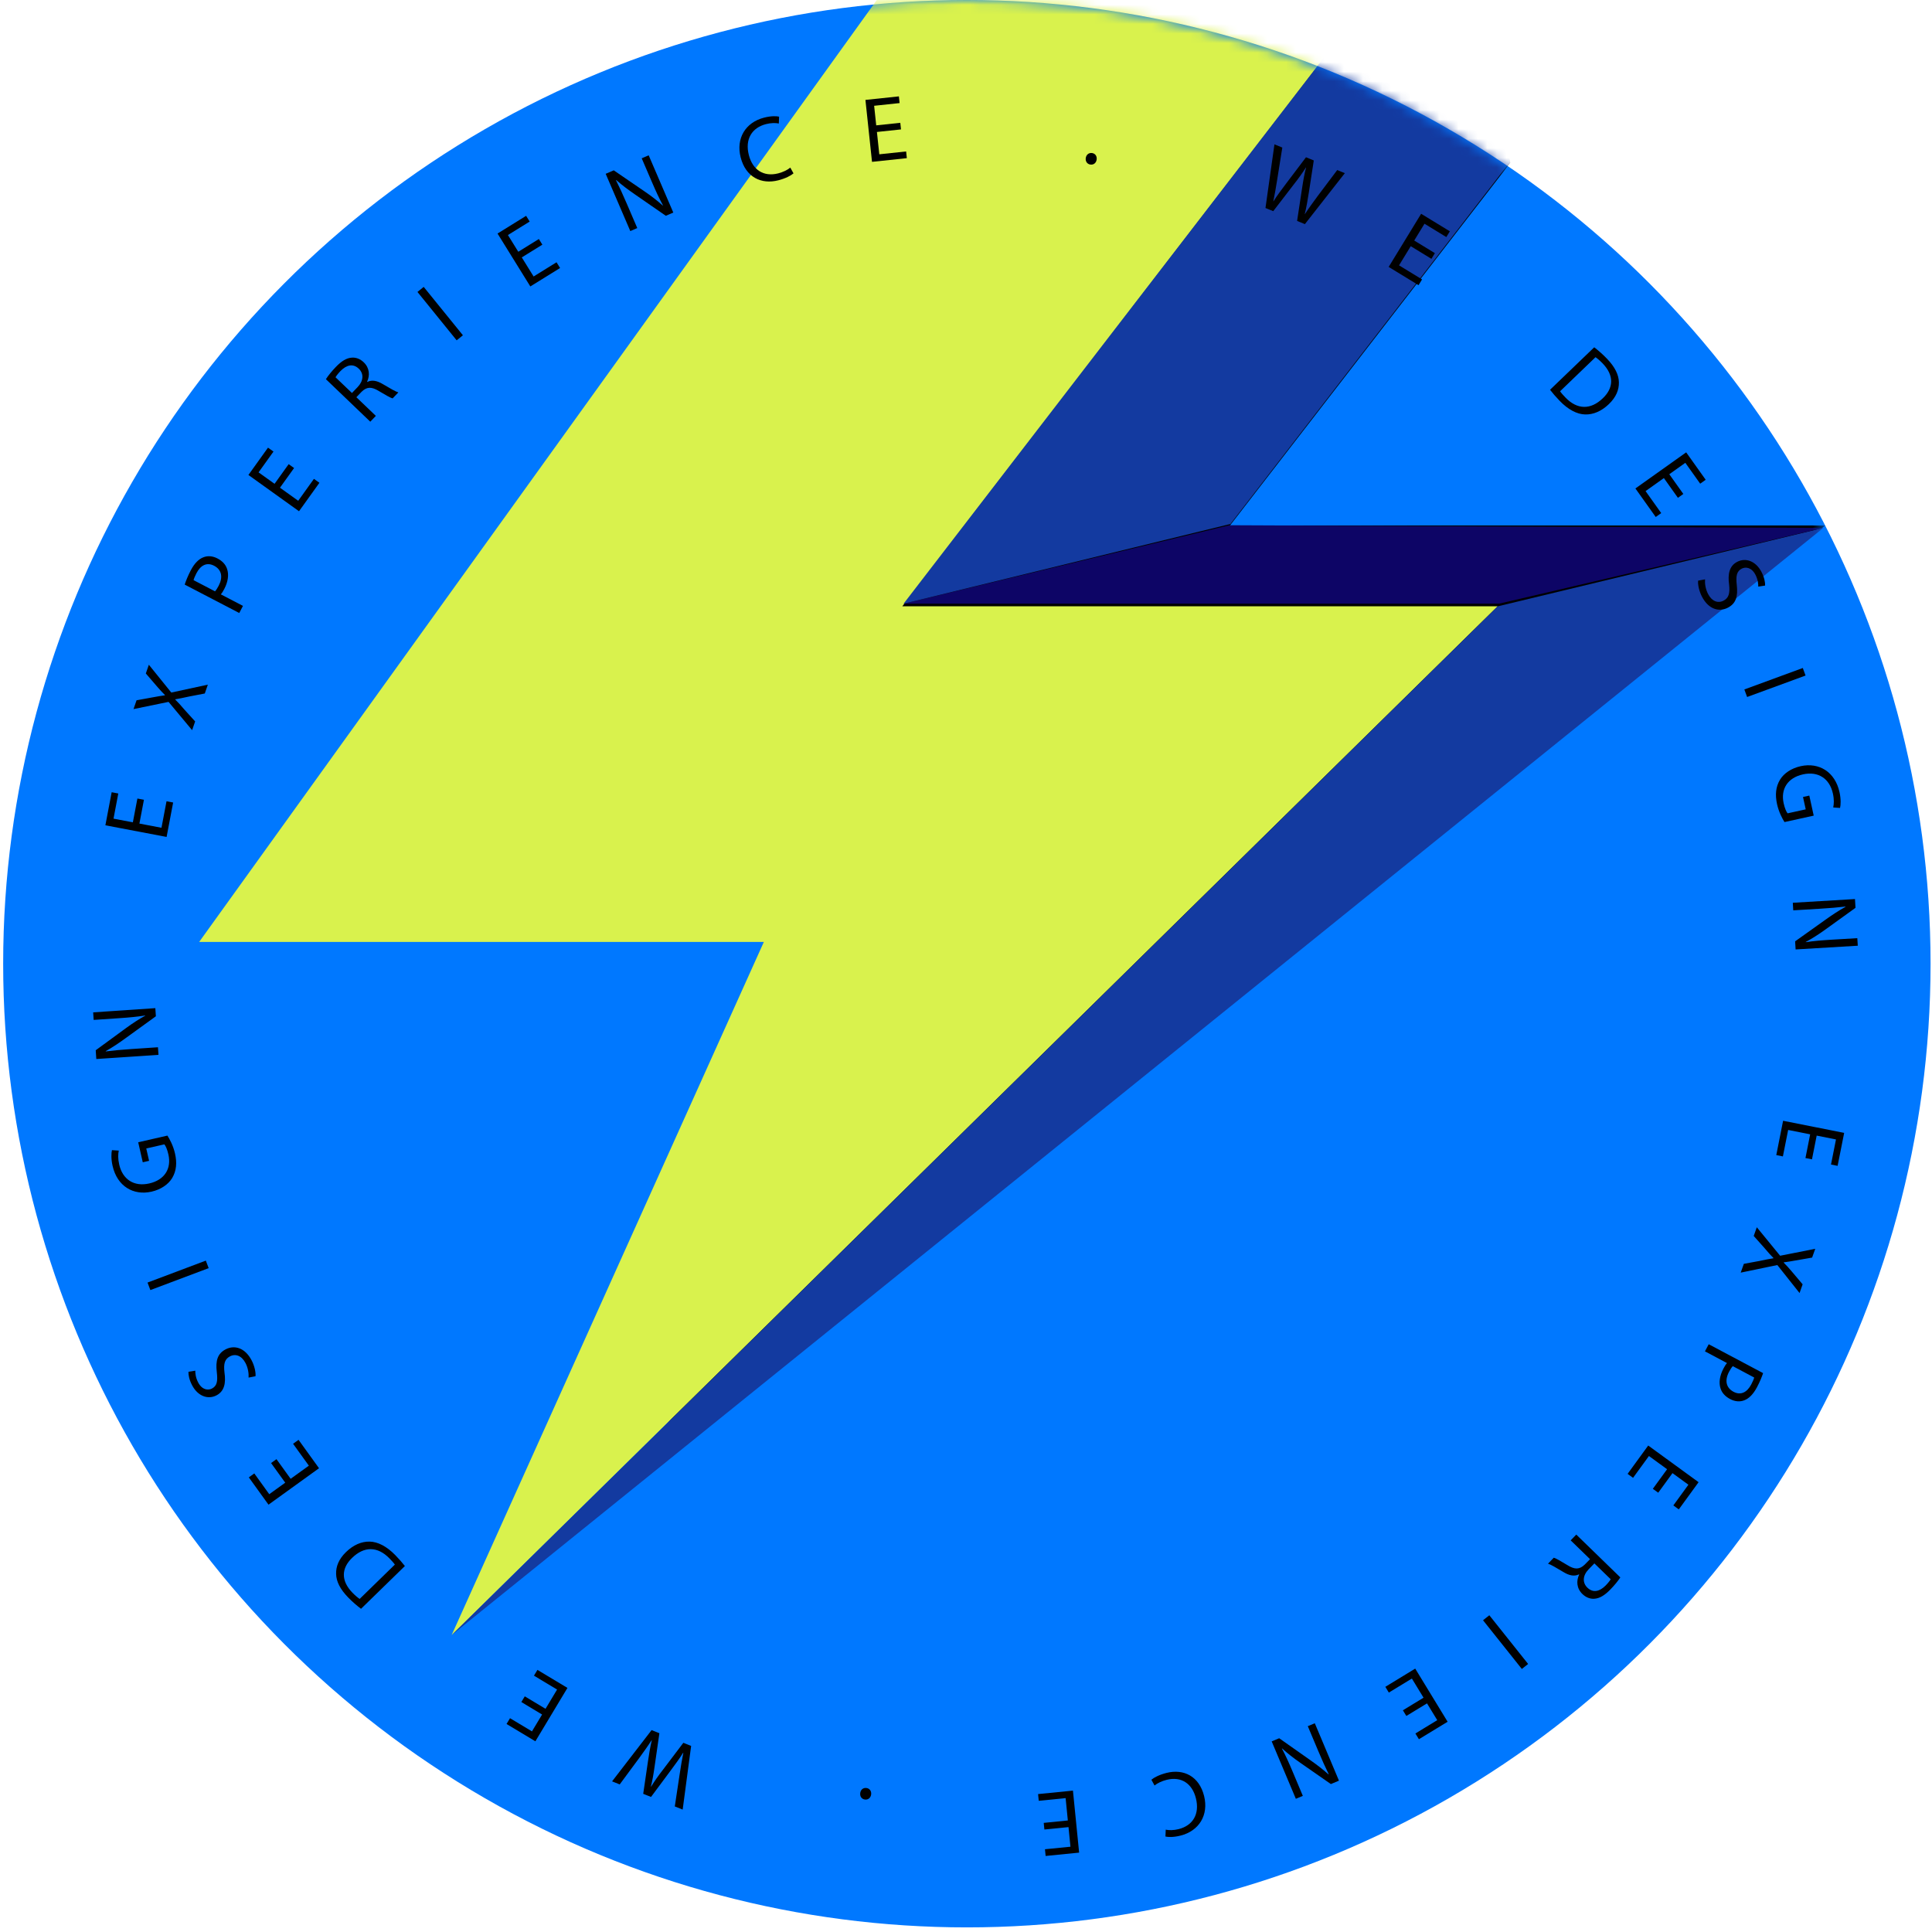
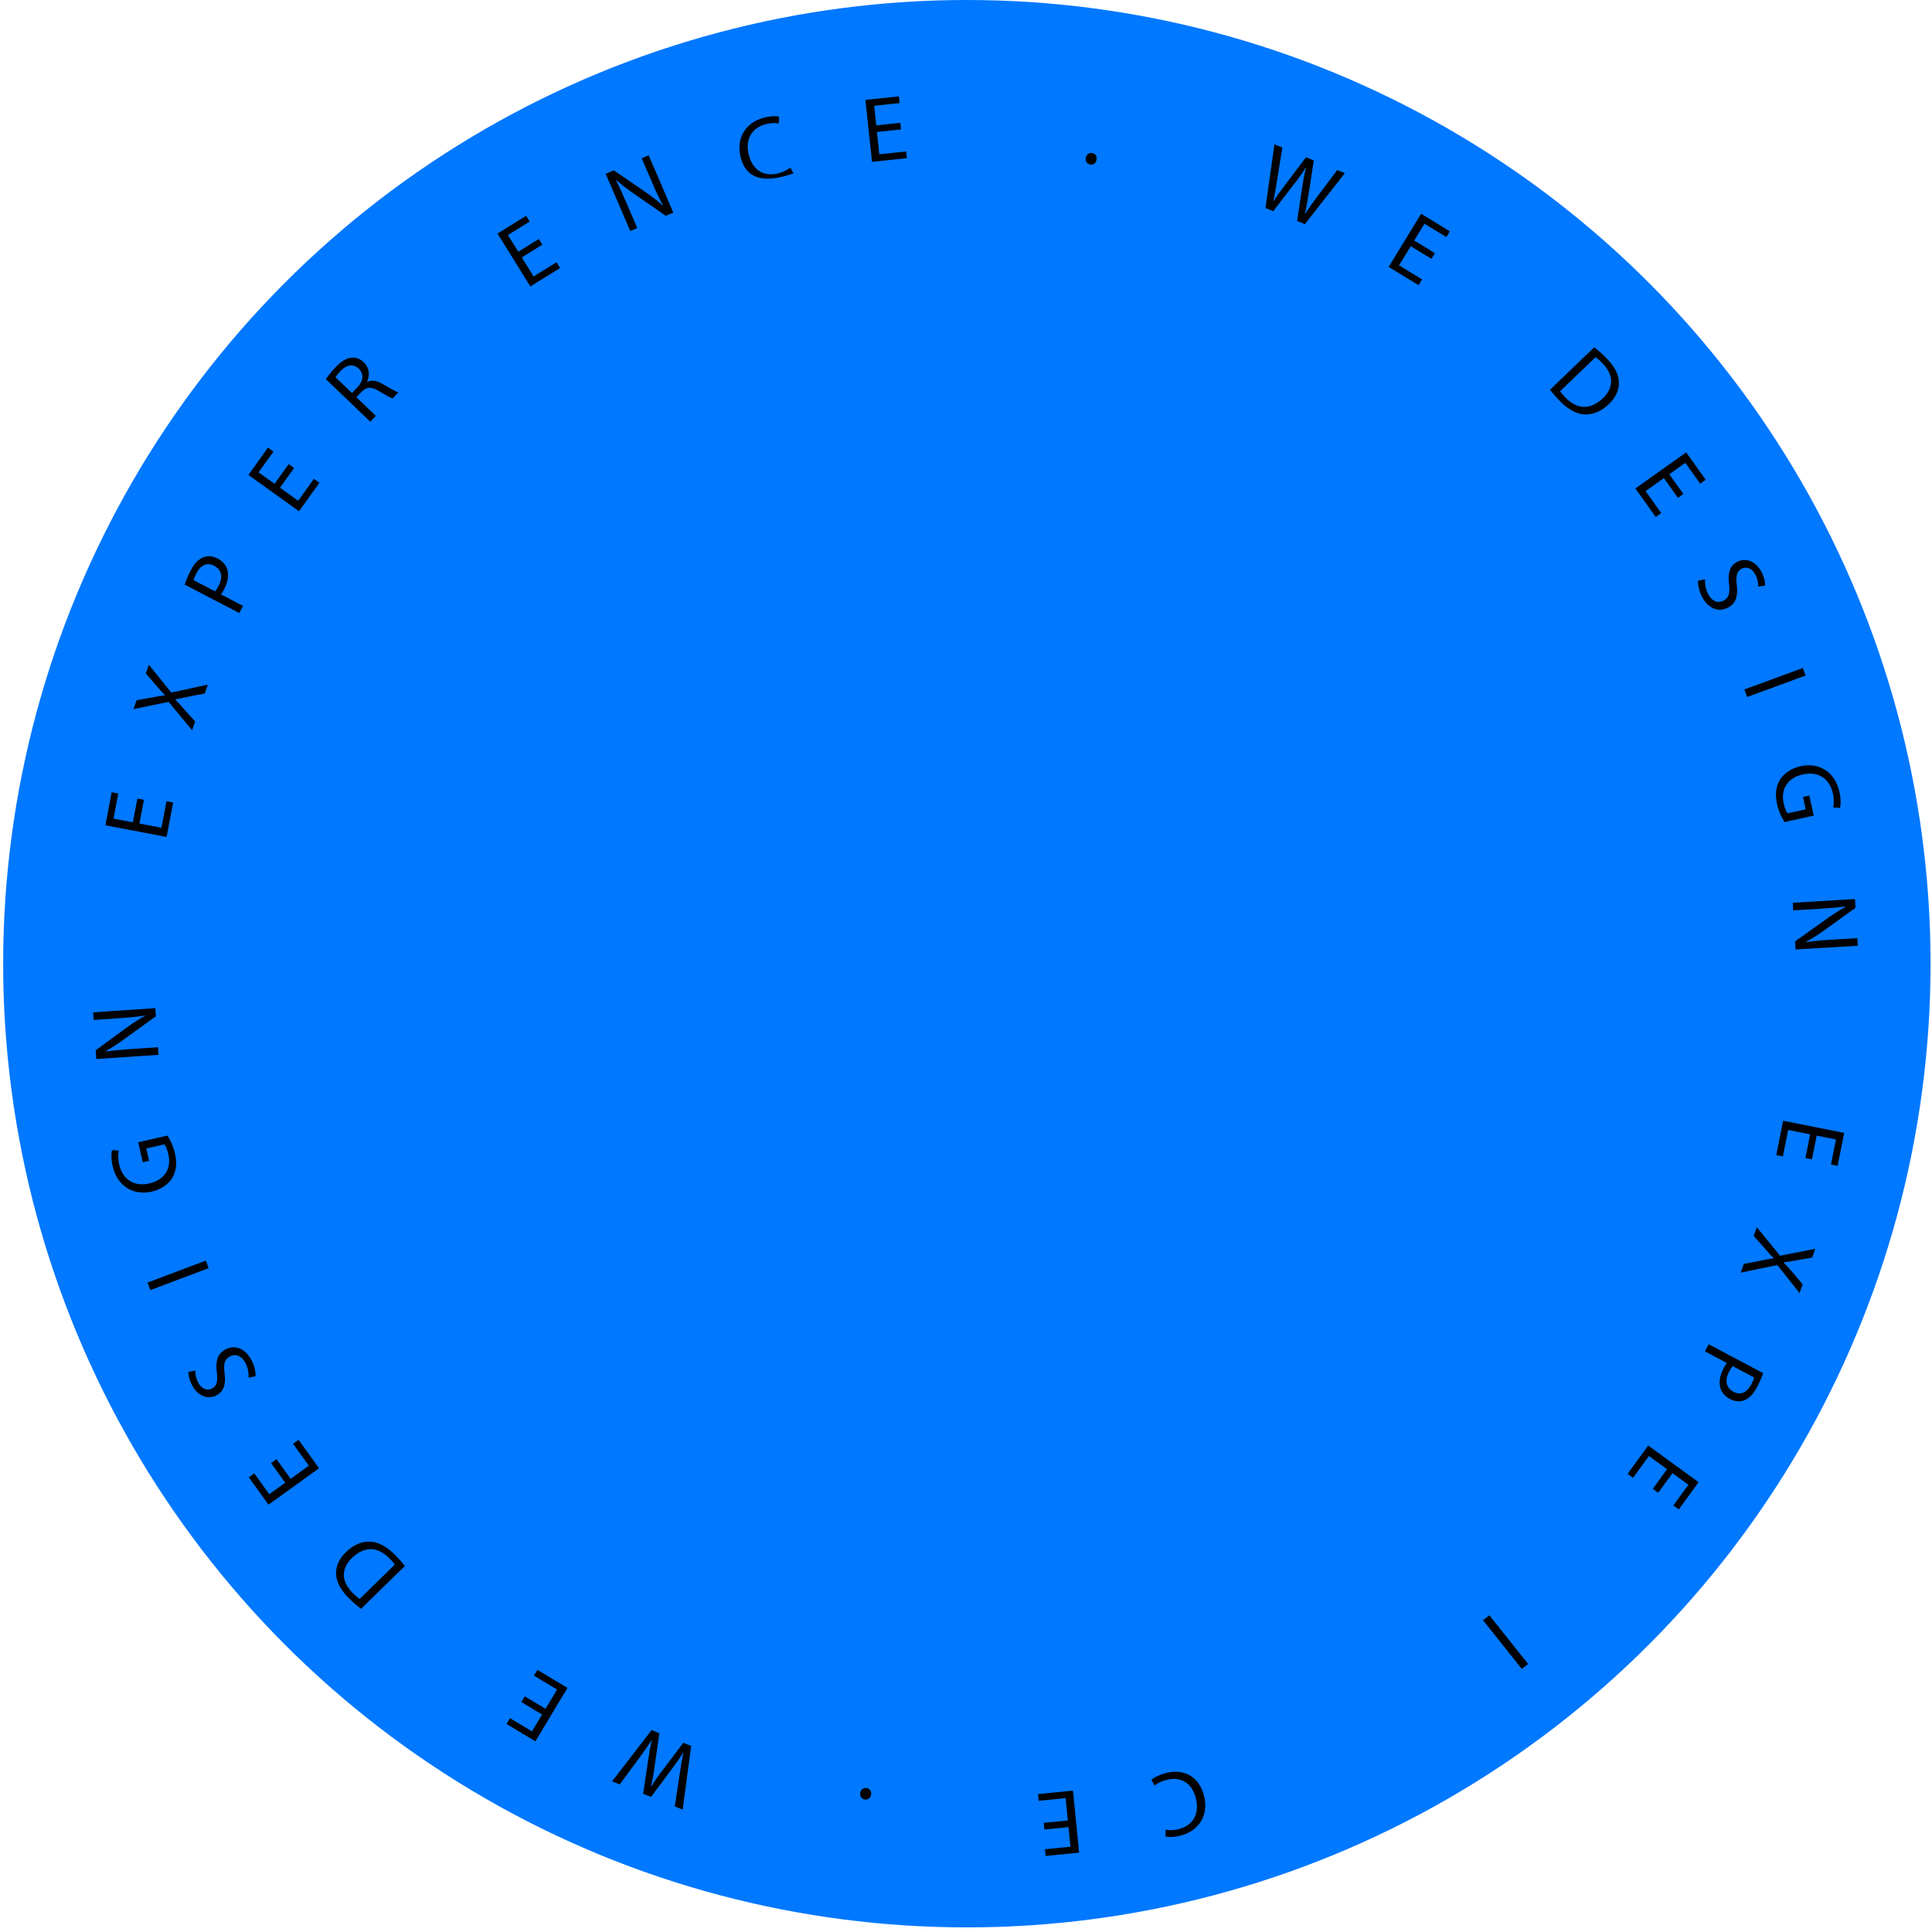
<svg xmlns="http://www.w3.org/2000/svg" width="202" height="202" viewBox="0 0 202 202" fill="none">
  <circle cx="101.09" cy="100.759" r="100.759" fill="#0078FF" />
  <mask id="mask0_2737_67082" style="mask-type:alpha" maskUnits="userSpaceOnUse" x="0" y="0" width="202" height="202">
-     <circle cx="100.759" cy="100.759" r="100.759" fill="#0078FF" />
-   </mask>
+     </mask>
  <g mask="url(#mask0_2737_67082)">
    <path d="M151.979 -12.258L55.083 90.034H114.124L69.189 149.628L190.846 54.94H148.185H128.6L157.912 17.014L156.01 8.398L151.979 -12.258Z" fill="black" />
    <path d="M94.341 63.39L152.65 -12.428L97.233 -7.726L20.824 98.483H79.865L47.222 170.953L156.587 63.39H113.927H94.341Z" fill="#D9F24D" />
    <path d="M190.632 55.199L47.227 170.952L156.587 63.398L190.632 55.199Z" fill="#133AA0" />
    <path d="M94.473 63.118L128.518 54.92L190.632 55.198L156.726 63.118H94.473Z" fill="#0D0566" />
    <path d="M157.857 16.959L151.979 -11.59L94.473 63.12L128.656 54.782L157.857 16.959Z" fill="#133AA0" />
  </g>
  <path d="M113.521 16.523C113.571 16.169 113.845 15.953 114.18 16.001C114.515 16.048 114.709 16.328 114.66 16.683C114.611 17.027 114.355 17.255 114.002 17.205C113.666 17.158 113.473 16.868 113.521 16.523Z" fill="black" />
  <path d="M132.312 21.747L133.25 15.092L134.072 15.428L133.539 18.771C133.411 19.595 133.263 20.413 133.133 21.038L133.151 21.045C133.494 20.487 133.974 19.848 134.499 19.154L136.549 16.442L137.363 16.776L136.845 20.135C136.722 20.92 136.59 21.701 136.42 22.372L136.437 22.38C136.833 21.769 137.277 21.169 137.772 20.494L139.814 17.779L140.609 18.104L136.433 23.434L135.618 23.1L136.143 19.649C136.27 18.803 136.387 18.162 136.556 17.52L136.538 17.513C136.185 18.068 135.809 18.603 135.267 19.29L133.124 22.078L132.312 21.747Z" fill="black" />
  <path d="M149.661 27.061L147.501 25.741L146.276 27.744L148.684 29.214L148.317 29.817L145.192 27.908L148.587 22.352L151.589 24.185L151.221 24.787L148.937 23.392L147.864 25.148L150.024 26.468L149.661 27.061Z" fill="black" />
  <path d="M166.684 36.312C167.095 36.629 167.558 37.028 168.02 37.507C168.857 38.379 169.251 39.193 169.263 39.972C169.282 40.759 168.973 41.525 168.213 42.255C167.447 42.991 166.592 43.356 165.739 43.333C164.878 43.316 163.944 42.819 163.068 41.907C162.652 41.475 162.326 41.093 162.065 40.752L166.684 36.312ZM163.115 40.91C163.234 41.09 163.441 41.319 163.669 41.557C164.914 42.852 166.314 42.86 167.582 41.641C168.697 40.583 168.798 39.279 167.565 37.998C167.264 37.685 167.009 37.474 166.819 37.347L163.115 40.91Z" fill="black" />
  <path d="M175.434 52.049L173.967 49.986L172.053 51.347L173.688 53.646L173.114 54.055L170.99 51.071L176.298 47.295L178.338 50.162L177.763 50.571L176.21 48.389L174.533 49.583L176 51.645L175.434 52.049Z" fill="black" />
  <path d="M178.27 60.573C178.238 61.015 178.32 61.592 178.588 62.107C178.983 62.869 179.617 63.107 180.201 62.804C180.741 62.524 180.89 62.054 180.786 61.119C180.631 60.002 180.817 59.165 181.632 58.742C182.532 58.275 183.589 58.675 184.171 59.799C184.478 60.39 184.562 60.89 184.551 61.223L183.835 61.334C183.84 61.092 183.812 60.617 183.54 60.094C183.131 59.305 182.503 59.249 182.11 59.453C181.569 59.734 181.485 60.223 181.59 61.181C181.72 62.355 181.506 63.097 180.657 63.537C179.766 64 178.651 63.74 177.944 62.376C177.655 61.82 177.502 61.126 177.548 60.71L178.27 60.573Z" fill="black" />
  <path d="M188.781 70.631L182.669 72.875L182.38 72.086L188.491 69.842L188.781 70.631Z" fill="black" />
  <path d="M186.577 85.951C186.364 85.612 185.988 84.932 185.798 84.074C185.586 83.112 185.657 82.265 186.115 81.511C186.523 80.848 187.298 80.321 188.288 80.103C190.186 79.695 191.861 80.692 192.33 82.825C192.492 83.561 192.458 84.172 192.386 84.475L191.672 84.424C191.749 84.051 191.778 83.6 191.636 82.959C191.295 81.411 190.111 80.613 188.517 80.963C186.903 81.319 186.164 82.5 186.489 83.981C186.608 84.519 186.765 84.87 186.901 85.038L188.797 84.621L188.512 83.328L189.172 83.183L189.633 85.278L186.577 85.951Z" fill="black" />
  <path d="M187.447 94.389L193.948 94L194.002 94.916L190.837 97.197C190.104 97.725 189.443 98.142 188.795 98.49L188.806 98.508C189.67 98.379 190.46 98.313 191.472 98.252L194.192 98.09L194.24 98.88L187.74 99.269L187.689 98.421L190.863 96.159C191.559 95.663 192.276 95.184 192.96 94.814L192.948 94.785C192.131 94.882 191.352 94.948 190.271 95.013L187.494 95.18L187.447 94.389Z" fill="black" />
  <path d="M188.769 121.08L189.261 118.599L186.96 118.142L186.41 120.909L185.719 120.771L186.431 117.182L192.817 118.448L192.131 121.896L191.44 121.758L191.961 119.134L189.943 118.734L189.451 121.216L188.769 121.08Z" fill="black" />
  <path d="M182.327 132.14L183.96 131.839C184.593 131.705 185.001 131.623 185.424 131.558L185.43 131.54C185.136 131.242 184.87 130.953 184.445 130.443L183.36 129.227L183.683 128.316L186.121 131.294L189.793 130.568L189.466 131.487L187.74 131.787C187.259 131.872 186.887 131.936 186.502 131.983L186.492 132.01C186.795 132.313 187.022 132.567 187.333 132.933L188.474 134.282L188.152 135.192L185.828 132.266L181.999 133.06L182.327 132.14Z" fill="black" />
  <path d="M184.341 143.567C184.21 143.958 184.012 144.455 183.695 145.053C183.305 145.787 182.848 146.234 182.36 146.412C181.919 146.583 181.401 146.549 180.889 146.277C180.368 146 180.039 145.628 179.895 145.18C179.685 144.565 179.811 143.811 180.197 143.085C180.315 142.863 180.432 142.663 180.565 142.515L178.26 141.29L178.654 140.547L184.341 143.567ZM181.171 142.837C181.043 142.977 180.917 143.173 180.785 143.421C180.309 144.317 180.455 145.095 181.249 145.517C182.008 145.92 182.661 145.577 183.097 144.758C183.269 144.434 183.375 144.172 183.409 144.026L181.171 142.837Z" fill="black" />
  <path d="M172.812 155.663L174.303 153.615L172.404 152.233L170.744 154.515L170.174 154.099L172.329 151.137L177.596 154.971L175.526 157.815L174.956 157.4L176.531 155.235L174.867 154.023L173.376 156.07L172.812 155.663Z" fill="black" />
-   <path d="M169.414 164.925C169.179 165.29 168.791 165.76 168.386 166.176C167.761 166.821 167.238 167.122 166.692 167.157C166.255 167.191 165.808 167.012 165.448 166.663C164.831 166.064 164.799 165.278 165.112 164.625L165.091 164.605C164.616 164.844 164.075 164.736 163.482 164.375C162.682 163.895 162.124 163.569 161.851 163.49L162.456 162.866C162.662 162.918 163.165 163.205 163.875 163.639C164.654 164.126 165.139 164.113 165.692 163.585L166.245 163.018L164.221 161.052L164.807 160.449L169.414 164.925ZM166.7 163.461L166.101 164.077C165.476 164.722 165.431 165.474 165.965 165.993C166.568 166.579 167.256 166.398 167.882 165.768C168.165 165.476 168.339 165.242 168.405 165.117L166.7 163.461Z" fill="black" />
  <path d="M159.116 174.499L155.059 169.406L155.716 168.883L159.773 173.976L159.116 174.499Z" fill="black" />
-   <path d="M146.679 178.819L148.839 177.503L147.618 175.5L145.21 176.967L144.844 176.365L147.968 174.461L151.355 180.017L148.354 181.845L147.987 181.244L150.271 179.852L149.201 178.096L147.04 179.412L146.679 178.819Z" fill="black" />
-   <path d="M137.469 180.174L139.995 186.177L139.149 186.533L135.947 184.305C135.205 183.788 134.591 183.302 134.049 182.808L134.034 182.825C134.443 183.597 134.768 184.319 135.161 185.255L136.217 187.767L135.487 188.074L132.961 182.071L133.745 181.741L136.933 183.986C137.633 184.477 138.323 184.995 138.898 185.517L138.921 185.497C138.558 184.759 138.237 184.044 137.817 183.047L136.737 180.481L137.469 180.174Z" fill="black" />
  <path d="M120.384 186.079C120.646 185.855 121.208 185.556 121.977 185.363C123.758 184.92 125.379 185.711 125.895 187.783C126.387 189.761 125.38 191.435 123.422 191.923C122.634 192.12 122.096 192.075 121.852 192.016L121.883 191.301C122.23 191.374 122.699 191.377 123.223 191.246C124.704 190.877 125.453 189.686 125.039 188.026C124.654 186.479 123.516 185.707 121.979 186.09C121.482 186.214 121.001 186.443 120.713 186.684L120.384 186.079Z" fill="black" />
  <path d="M109.127 190.591L111.648 190.339L111.416 188.002L108.606 188.282L108.536 187.58L112.182 187.217L112.828 193.701L109.326 194.05L109.256 193.348L111.921 193.083L111.717 191.033L109.196 191.285L109.127 190.591Z" fill="black" />
  <path d="M91.082 187.622C91.035 187.977 90.763 188.195 90.428 188.15C90.092 188.105 89.895 187.826 89.941 187.472C89.987 187.126 90.242 186.897 90.596 186.944C90.931 186.989 91.127 187.277 91.082 187.622Z" fill="black" />
  <path d="M72.262 182.543L71.377 189.202L70.553 188.873L71.058 185.527C71.18 184.702 71.32 183.884 71.446 183.258L71.428 183.251C71.089 183.812 70.613 184.454 70.096 185.152L68.068 187.879L67.251 187.553L67.743 184.191C67.86 183.404 67.985 182.623 68.15 181.95L68.132 181.943C67.742 182.557 67.302 183.161 66.812 183.838L64.794 186.569L63.996 186.25L68.127 180.891L68.943 181.217L68.446 184.67C68.327 185.516 68.215 186.159 68.053 186.801L68.07 186.808C68.418 186.25 68.789 185.712 69.326 185.021L71.447 182.218L72.262 182.543Z" fill="black" />
  <path d="M54.868 177.36L57.037 178.663L58.246 176.651L55.828 175.198L56.192 174.594L59.329 176.48L55.976 182.061L52.962 180.25L53.325 179.646L55.619 181.024L56.679 179.261L54.51 177.957L54.868 177.36Z" fill="black" />
  <path d="M37.747 168.208C37.334 167.895 36.867 167.501 36.402 167.023C35.559 166.158 35.16 165.347 35.142 164.567C35.118 163.781 35.421 163.013 36.175 162.278C36.936 161.536 37.788 161.164 38.641 161.182C39.502 161.193 40.438 161.683 41.323 162.589C41.741 163.017 42.071 163.398 42.333 163.736L37.747 168.208ZM41.283 163.586C41.163 163.406 40.954 163.178 40.724 162.943C39.47 161.657 38.069 161.659 36.81 162.888C35.704 163.953 35.613 165.257 36.854 166.529C37.157 166.84 37.414 167.049 37.604 167.175L41.283 163.586Z" fill="black" />
  <path d="M28.907 152.563L30.388 154.616L32.292 153.243L30.642 150.954L31.214 150.541L33.356 153.511L28.073 157.321L26.015 154.467L26.587 154.054L28.152 156.226L29.822 155.022L28.341 152.968L28.907 152.563Z" fill="black" />
  <path d="M25.991 144.034C26.02 143.592 25.934 143.015 25.663 142.502C25.262 141.741 24.626 141.508 24.044 141.814C23.505 142.098 23.359 142.569 23.471 143.505C23.633 144.622 23.453 145.46 22.64 145.889C21.742 146.362 20.683 145.97 20.093 144.849C19.781 144.26 19.692 143.759 19.703 143.426L20.419 143.311C20.416 143.553 20.447 144.029 20.722 144.549C21.137 145.337 21.765 145.388 22.159 145.18C22.698 144.896 22.778 144.405 22.666 143.448C22.528 142.275 22.737 141.531 23.584 141.084C24.473 140.615 25.59 140.867 26.307 142.227C26.6 142.783 26.758 143.476 26.715 143.892L25.991 144.034Z" fill="black" />
  <path d="M15.426 134.098L21.52 131.803L21.817 132.59L15.722 134.884L15.426 134.098Z" fill="black" />
  <path d="M17.504 118.732C17.72 119.07 18.102 119.746 18.298 120.604C18.517 121.564 18.452 122.412 18.001 123.17C17.598 123.837 16.827 124.37 15.837 124.596C13.941 125.019 12.259 124.035 11.772 121.904C11.605 121.17 11.634 120.558 11.704 120.254L12.418 120.3C12.345 120.674 12.319 121.125 12.466 121.766C12.818 123.312 14.009 124.101 15.603 123.737C17.214 123.37 17.944 122.181 17.606 120.702C17.484 120.165 17.324 119.814 17.186 119.647L15.293 120.079L15.587 121.37L14.927 121.522L14.45 119.429L17.504 118.732Z" fill="black" />
  <path d="M16.57 110.287L10.07 110.725L10.008 109.809L13.156 107.504C13.885 106.97 14.545 106.547 15.189 106.194L15.178 106.176C14.315 106.311 13.525 106.385 12.512 106.453L9.793 106.637L9.74 105.846L16.241 105.406L16.298 106.256L13.138 108.542C12.446 109.044 11.732 109.529 11.05 109.904L11.062 109.932C11.879 109.828 12.658 109.756 13.738 109.683L16.516 109.496L16.57 110.287Z" fill="black" />
  <path d="M15.049 83.62L14.576 86.108L16.883 86.548L17.411 83.775L18.103 83.906L17.419 87.506L11.018 86.289L11.675 82.832L12.368 82.963L11.869 85.594L13.891 85.979L14.365 83.491L15.049 83.62Z" fill="black" />
  <path d="M21.413 72.508L19.782 72.823C19.151 72.962 18.744 73.046 18.322 73.114L18.315 73.133C18.611 73.429 18.88 73.716 19.308 74.222L20.403 75.429L20.087 76.342L17.624 73.385L13.959 74.14L14.278 73.218L16.002 72.904C16.483 72.815 16.853 72.749 17.238 72.698L17.247 72.67C16.942 72.371 16.714 72.117 16.399 71.753L15.247 70.415L15.563 69.502L17.91 72.409L21.732 71.584L21.413 72.508Z" fill="black" />
  <path d="M19.311 61.122C19.439 60.732 19.633 60.233 19.945 59.633C20.329 58.898 20.781 58.447 21.268 58.266C21.707 58.091 22.225 58.121 22.738 58.389C23.26 58.661 23.592 59.029 23.739 59.477C23.954 60.089 23.834 60.842 23.454 61.571C23.337 61.793 23.222 61.994 23.09 62.143L25.403 63.348L25.015 64.093L19.311 61.122ZM22.482 61.827C22.61 61.686 22.734 61.489 22.864 61.241C23.332 60.342 23.181 59.567 22.384 59.151C21.622 58.754 20.973 59.101 20.545 59.924C20.375 60.249 20.271 60.511 20.239 60.658L22.482 61.827Z" fill="black" />
  <path d="M30.747 48.935L29.272 50.992L31.18 52.359L32.823 50.067L33.397 50.478L31.264 53.453L25.973 49.66L28.021 46.803L28.594 47.213L27.035 49.388L28.707 50.586L30.181 48.529L30.747 48.935Z" fill="black" />
  <path d="M34.075 39.645C34.307 39.278 34.694 38.804 35.095 38.386C35.715 37.737 36.236 37.431 36.782 37.394C37.219 37.356 37.666 37.531 38.029 37.879C38.65 38.474 38.687 39.259 38.381 39.915L38.401 39.935C38.875 39.692 39.418 39.796 40.013 40.153C40.816 40.628 41.376 40.951 41.651 41.027L41.05 41.655C40.844 41.605 40.338 41.321 39.625 40.893C38.842 40.411 38.357 40.428 37.808 40.96L37.26 41.532L39.298 43.483L38.715 44.091L34.075 39.645ZM36.799 41.089L37.393 40.469C38.015 39.82 38.053 39.068 37.516 38.553C36.909 37.971 36.223 38.157 35.6 38.792C35.319 39.085 35.148 39.321 35.081 39.446L36.799 41.089Z" fill="black" />
-   <path d="M44.3 29.996L48.4 35.055L47.746 35.584L43.647 30.525L44.3 29.996Z" fill="black" />
  <path d="M56.706 25.581L54.555 26.913L55.791 28.908L58.188 27.422L58.559 28.022L55.449 29.949L52.02 24.418L55.008 22.566L55.38 23.166L53.106 24.575L54.19 26.323L56.34 24.99L56.706 25.581Z" fill="black" />
  <path d="M65.902 24.16L63.327 18.172L64.171 17.809L67.393 20.013C68.139 20.523 68.756 21.005 69.304 21.496L69.319 21.479C68.903 20.71 68.572 19.989 68.171 19.056L67.093 16.552L67.822 16.238L70.397 22.226L69.615 22.561L66.407 20.342C65.703 19.855 65.01 19.343 64.429 18.824L64.406 18.844C64.775 19.58 65.102 20.292 65.53 21.287L66.63 23.845L65.902 24.16Z" fill="black" />
-   <path d="M82.965 18.126C82.704 18.352 82.143 18.656 81.375 18.852C79.596 19.307 77.97 18.527 77.44 16.457C76.934 14.482 77.93 12.801 79.888 12.3C80.674 12.098 81.213 12.14 81.457 12.198L81.43 12.913C81.084 12.842 80.615 12.842 80.091 12.976C78.612 13.355 77.87 14.552 78.295 16.209C78.69 17.754 79.833 18.518 81.368 18.126C81.865 17.999 82.344 17.767 82.63 17.524L82.965 18.126Z" fill="black" />
+   <path d="M82.965 18.126C79.596 19.307 77.97 18.527 77.44 16.457C76.934 14.482 77.93 12.801 79.888 12.3C80.674 12.098 81.213 12.14 81.457 12.198L81.43 12.913C81.084 12.842 80.615 12.842 80.091 12.976C78.612 13.355 77.87 14.552 78.295 16.209C78.69 17.754 79.833 18.518 81.368 18.126C81.865 17.999 82.344 17.767 82.63 17.524L82.965 18.126Z" fill="black" />
  <path d="M94.204 13.531L91.687 13.798L91.935 16.133L94.74 15.835L94.814 16.536L91.173 16.922L90.485 10.447L93.983 10.076L94.058 10.777L91.396 11.06L91.613 13.107L94.131 12.84L94.204 13.531Z" fill="black" />
</svg>